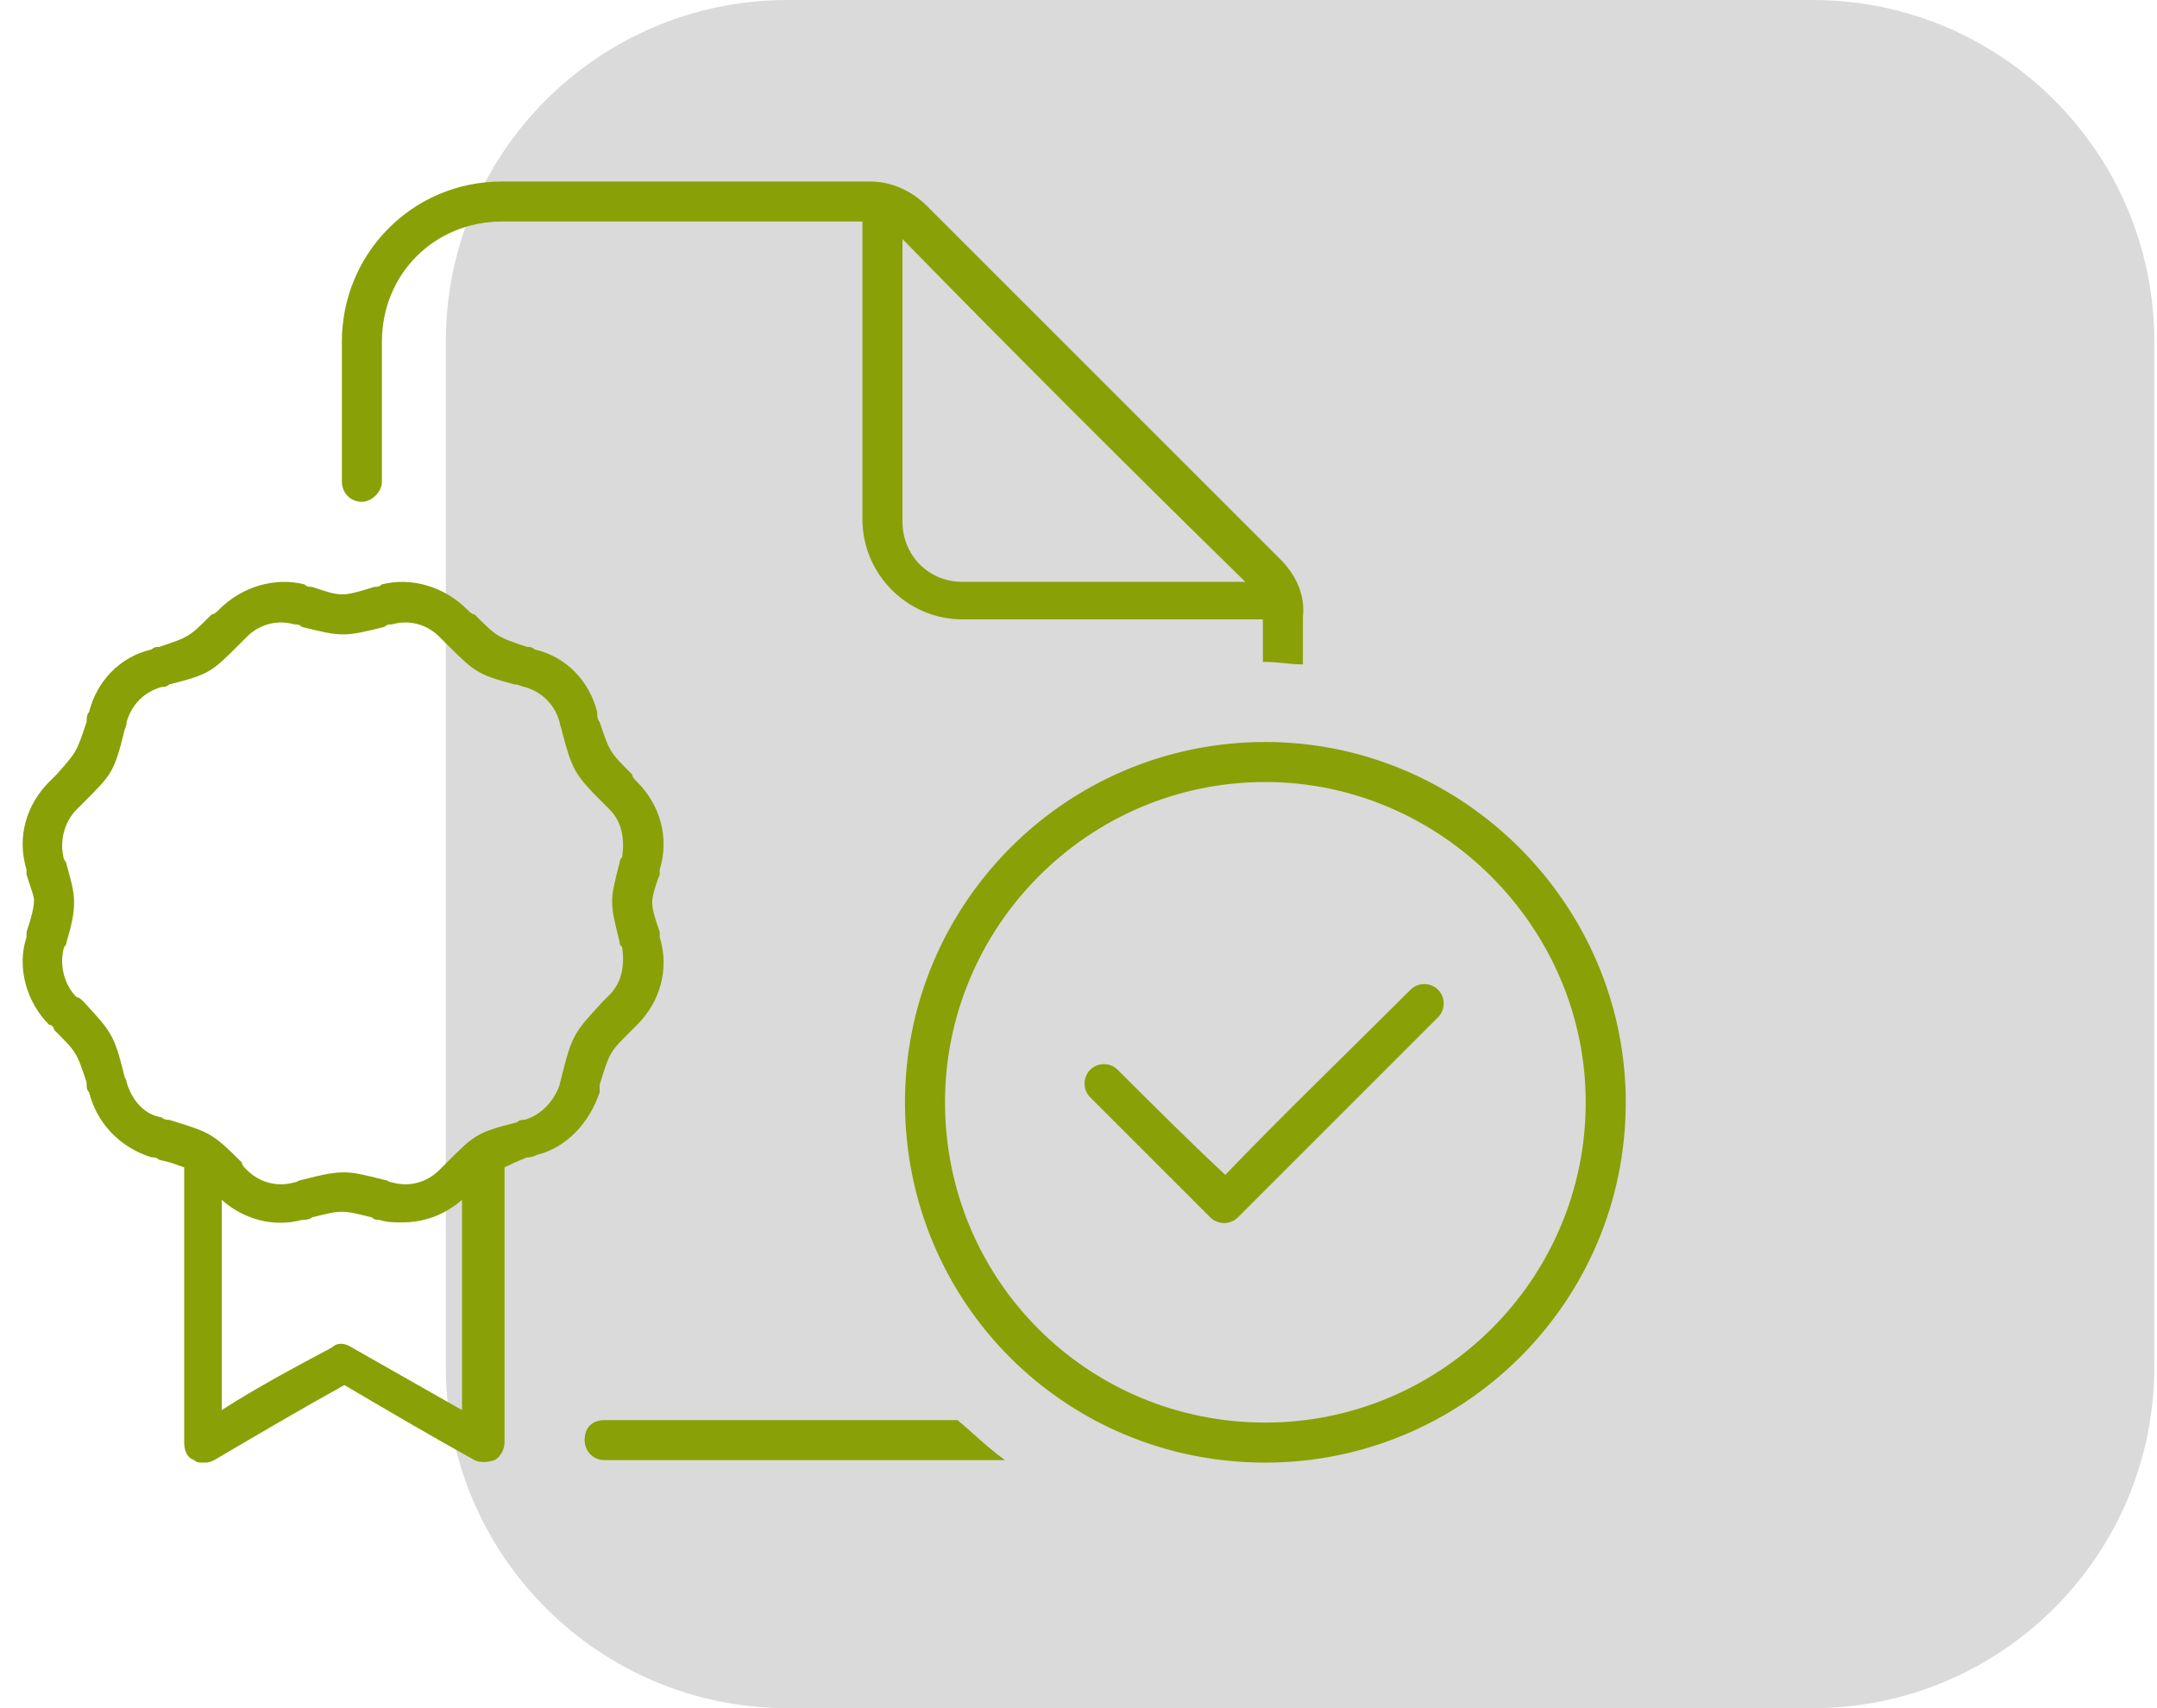
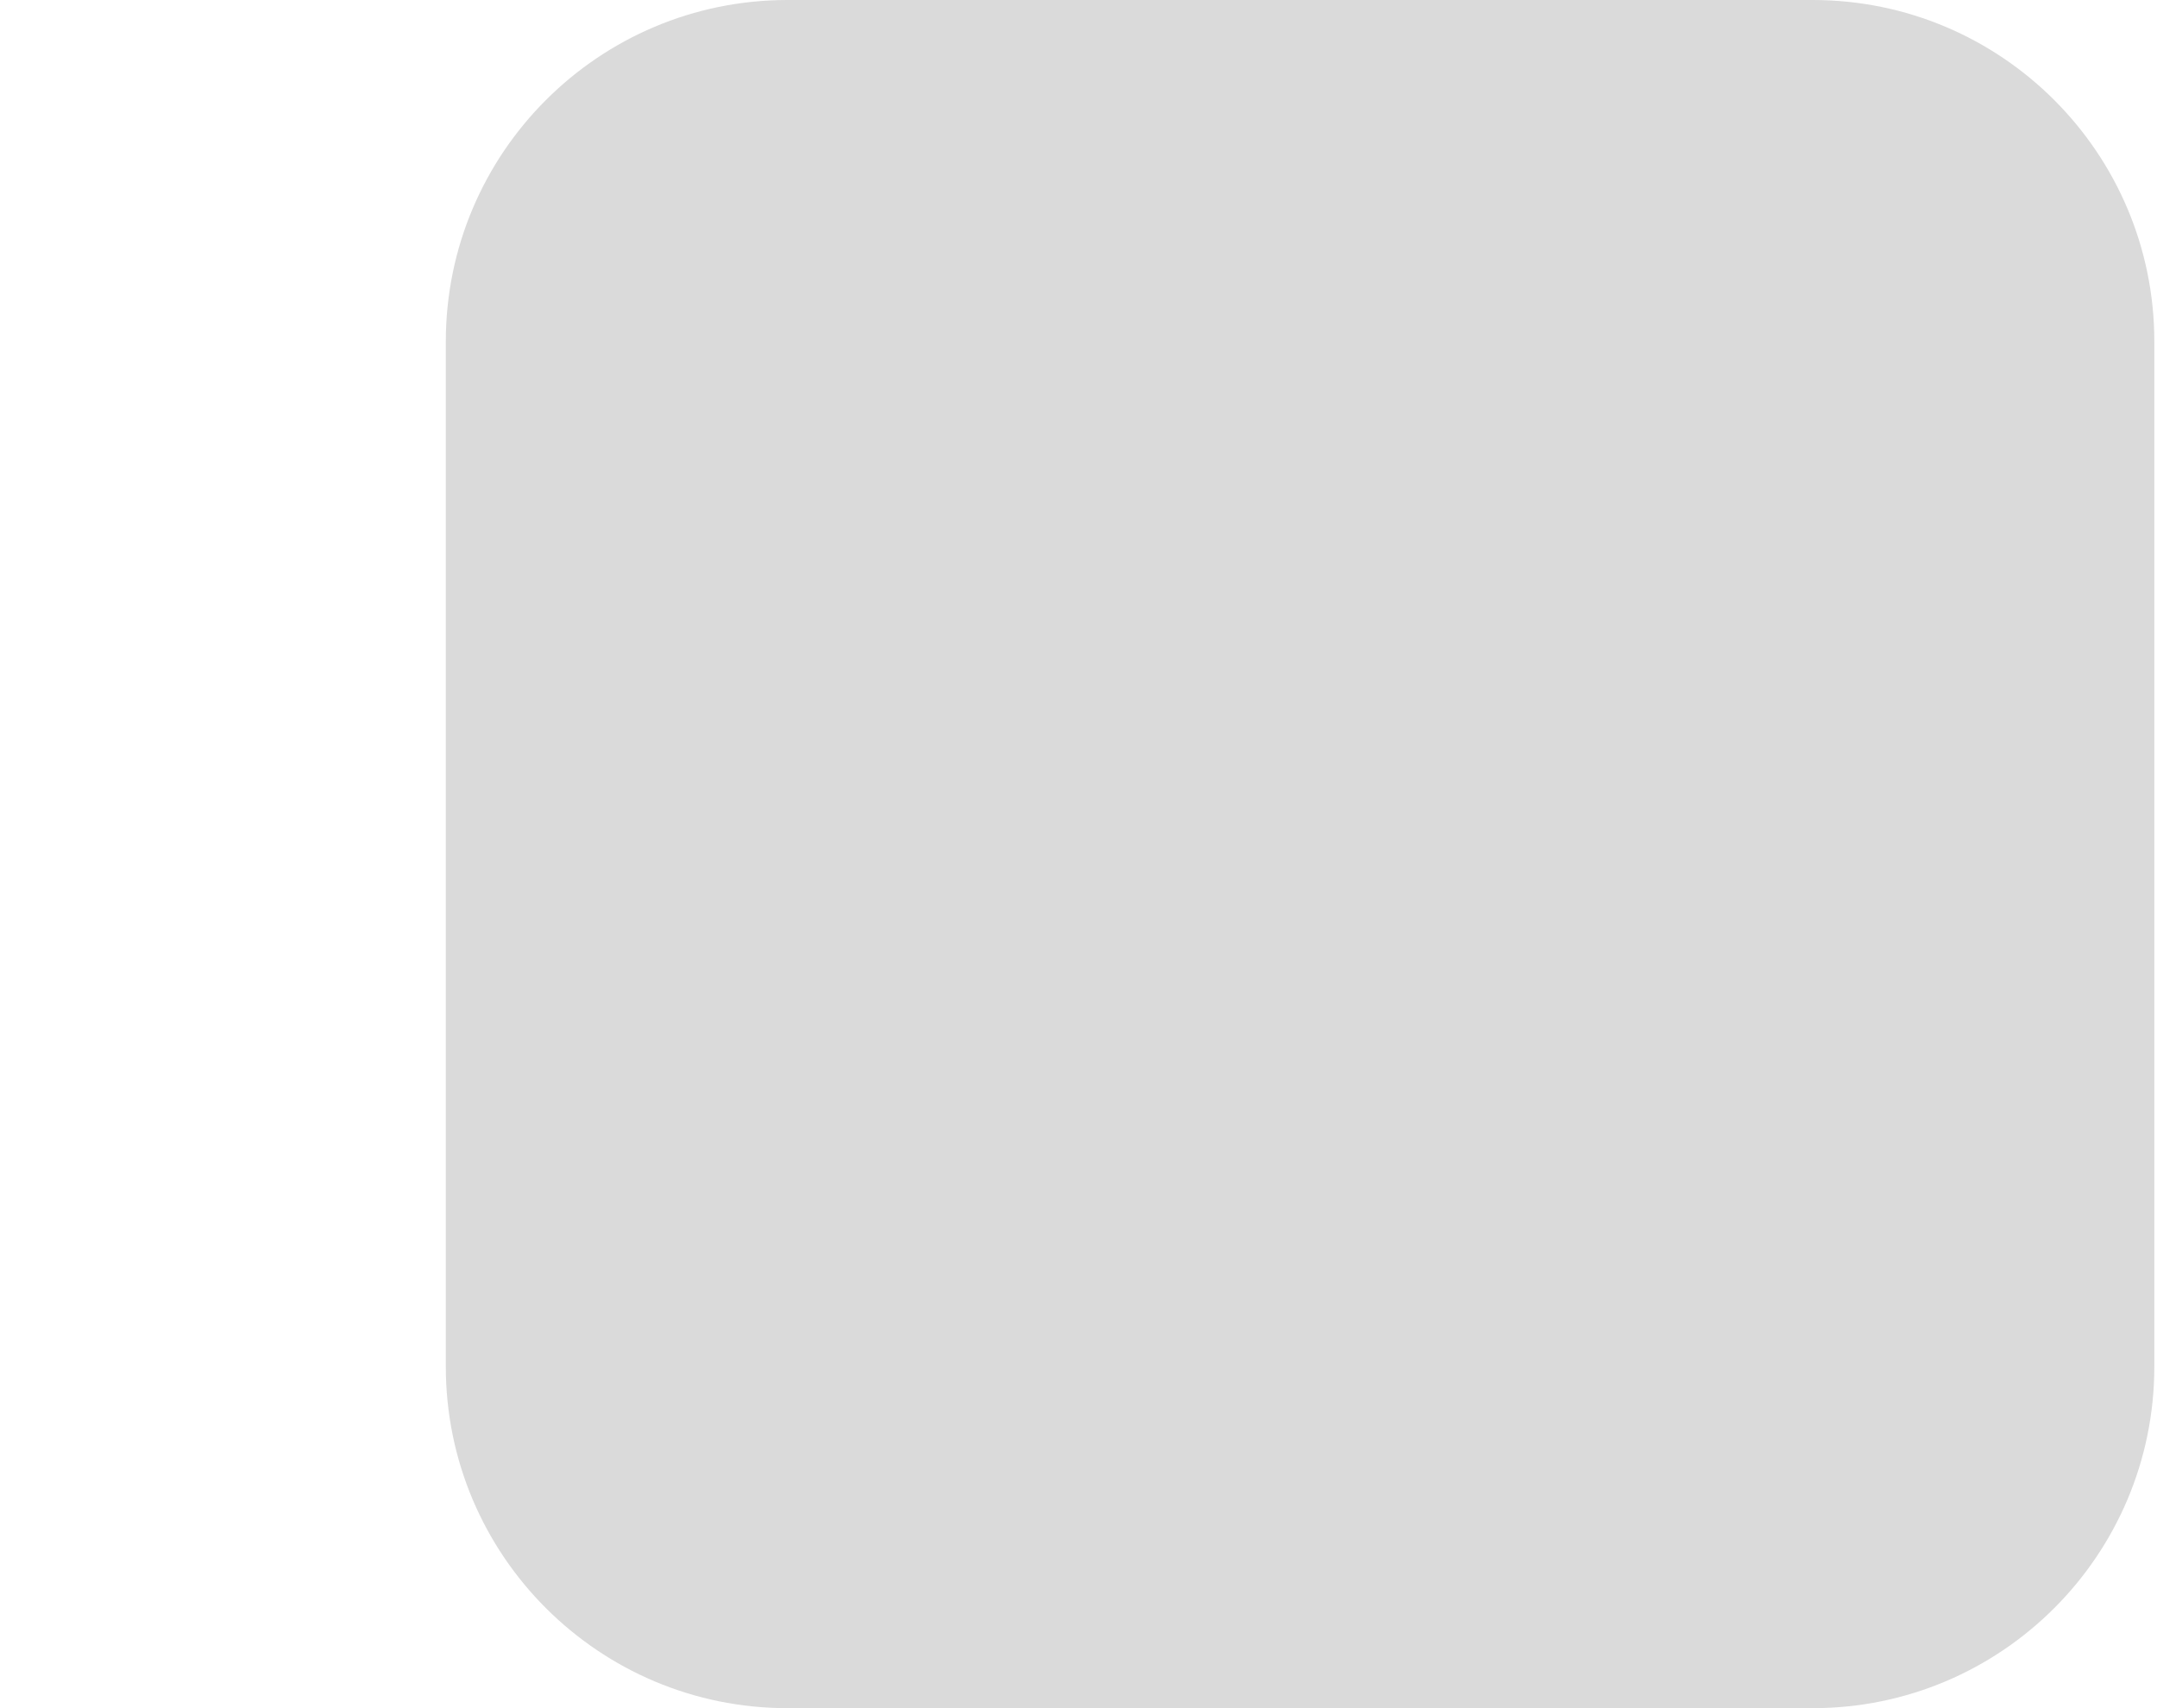
<svg xmlns="http://www.w3.org/2000/svg" width="101" height="80" viewBox="0 0 101 80" fill="none">
  <path d="M20.875 16C20.875 7.163 28.038 0 36.875 0H84.875C93.712 0 100.875 7.163 100.875 16V64C100.875 72.837 93.712 80 84.875 80H36.875C28.038 80 20.875 72.837 20.875 64V16Z" fill="#DADADA" />
-   <path d="M28.078 50.805V50.688C28.078 50.922 28.078 51.039 28.078 51.156C27.609 52.562 26.555 53.734 25.148 54.086C24.914 54.203 24.797 54.203 24.68 54.203C24.094 54.438 23.859 54.555 23.625 54.672C23.625 58.891 23.625 63.227 23.625 67.562C23.625 67.914 23.391 68.266 23.156 68.383C22.805 68.5 22.453 68.5 22.219 68.383C20.109 67.211 18.117 66.039 16.125 64.867C14.016 66.039 12.023 67.211 10.031 68.383C9.797 68.5 9.68 68.5 9.562 68.5C9.328 68.5 9.211 68.5 9.094 68.383C8.742 68.266 8.625 67.914 8.625 67.562C8.625 63.227 8.625 58.891 8.625 54.672C8.273 54.555 8.039 54.438 7.453 54.32C7.336 54.203 7.219 54.203 7.102 54.203C5.578 53.734 4.523 52.562 4.172 51.156C4.055 51.039 4.055 50.922 4.055 50.688C3.586 49.281 3.586 49.281 2.531 48.227C2.531 48.109 2.414 47.992 2.297 47.992C1.242 46.938 0.773 45.297 1.242 43.891C1.242 43.773 1.242 43.656 1.242 43.656C1.477 42.953 1.594 42.484 1.594 42.133C1.594 42.016 1.477 41.664 1.242 40.961C1.242 40.844 1.242 40.727 1.242 40.727C0.773 39.203 1.242 37.68 2.297 36.625C2.414 36.508 2.531 36.391 2.648 36.273C3.586 35.219 3.586 35.219 4.055 33.812C4.055 33.695 4.055 33.461 4.172 33.344C4.523 31.938 5.578 30.766 7.102 30.414C7.219 30.297 7.336 30.297 7.453 30.297C8.859 29.828 8.859 29.828 9.914 28.773C10.031 28.773 10.148 28.656 10.266 28.539C11.32 27.484 12.844 27.016 14.25 27.367C14.367 27.484 14.484 27.484 14.602 27.484C16.008 27.953 16.008 27.953 17.531 27.484C17.648 27.484 17.766 27.484 17.883 27.367C19.289 27.016 20.812 27.484 21.867 28.539C21.984 28.656 22.102 28.773 22.219 28.773C23.273 29.828 23.273 29.828 24.68 30.297C24.797 30.297 24.914 30.297 25.031 30.414C26.555 30.766 27.609 31.938 27.961 33.344C27.961 33.461 27.961 33.695 28.078 33.812C28.547 35.219 28.547 35.219 29.602 36.273C29.602 36.391 29.719 36.508 29.836 36.625C30.891 37.68 31.359 39.203 30.891 40.727C30.891 40.727 30.891 40.844 30.891 40.961C30.656 41.547 30.539 42.016 30.539 42.25C30.539 42.602 30.656 42.953 30.891 43.656C30.891 43.773 30.891 43.773 30.891 43.891C31.359 45.414 30.891 46.938 29.836 47.992C29.719 48.109 29.602 48.227 29.484 48.344C28.547 49.281 28.547 49.281 28.078 50.805ZM21.633 66.039C21.633 62.758 21.633 59.477 21.633 56.195C20.812 56.898 19.875 57.25 18.82 57.25C18.469 57.25 18.117 57.25 17.766 57.133C17.648 57.133 17.531 57.133 17.414 57.016C16.008 56.664 16.008 56.664 14.602 57.016C14.484 57.133 14.25 57.133 14.133 57.133C12.844 57.484 11.438 57.133 10.383 56.195C10.383 59.477 10.383 62.758 10.383 66.039C12.023 64.984 13.781 64.047 15.539 63.109C15.773 62.875 16.125 62.875 16.477 63.109L21.633 66.039ZM26.32 50.336C26.789 48.461 26.906 48.344 28.195 46.938C28.312 46.82 28.43 46.703 28.547 46.586C29.133 46 29.25 45.18 29.133 44.359C29.016 44.242 29.016 44.242 29.016 44.125C28.781 43.188 28.664 42.719 28.664 42.25V42.133C28.664 41.781 28.781 41.312 29.016 40.375C29.016 40.375 29.016 40.258 29.133 40.141C29.25 39.32 29.133 38.5 28.547 37.914C28.43 37.797 28.312 37.68 28.195 37.562C26.906 36.273 26.789 36.039 26.32 34.281C26.32 34.164 26.203 33.93 26.203 33.812C25.969 32.992 25.383 32.406 24.562 32.172C24.445 32.172 24.328 32.055 24.094 32.055C22.336 31.586 22.219 31.469 20.812 30.062C20.812 30.062 20.695 29.945 20.578 29.828C19.992 29.242 19.172 29.008 18.352 29.242C18.234 29.242 18.117 29.242 18 29.359C16.125 29.828 16.008 29.828 14.133 29.359C14.016 29.242 13.898 29.242 13.781 29.242C12.961 29.008 12.141 29.242 11.555 29.828C11.438 29.945 11.32 30.062 11.203 30.18C9.914 31.469 9.797 31.586 7.922 32.055C7.805 32.172 7.688 32.172 7.57 32.172C6.75 32.406 6.164 32.992 5.93 33.812C5.93 34.047 5.812 34.164 5.812 34.281C5.344 36.156 5.227 36.273 3.938 37.562C3.82 37.68 3.703 37.797 3.586 37.914C3 38.5 2.766 39.438 3 40.258C3 40.258 3.117 40.375 3.117 40.492C3.352 41.312 3.469 41.781 3.469 42.25C3.469 42.836 3.352 43.305 3.117 44.125C3.117 44.242 3 44.359 3 44.359C2.766 45.18 3 46.117 3.586 46.703C3.703 46.703 3.82 46.82 3.938 46.938C5.227 48.344 5.344 48.461 5.812 50.336C5.812 50.453 5.93 50.57 5.93 50.688C6.164 51.508 6.75 52.211 7.57 52.328C7.688 52.445 7.805 52.445 7.922 52.445C9.797 53.031 9.914 53.031 11.32 54.438C11.32 54.555 11.438 54.672 11.555 54.789C12.141 55.375 12.961 55.609 13.781 55.375C13.898 55.375 14.016 55.258 14.133 55.258C15.07 55.023 15.539 54.906 16.125 54.906C16.594 54.906 17.062 55.023 18 55.258C18.117 55.258 18.234 55.375 18.352 55.375C19.172 55.609 19.992 55.375 20.578 54.789C20.695 54.672 20.812 54.555 20.93 54.438C22.219 53.148 22.336 53.031 24.211 52.562C24.328 52.445 24.445 52.445 24.562 52.445C25.383 52.211 25.969 51.508 26.203 50.805L26.32 50.336ZM59.953 26.195C60.656 26.898 61.125 27.836 61.008 28.891C61.008 29.594 61.008 30.414 61.008 31.117C60.422 31.117 59.836 31 59.25 31C59.133 31 59.133 31 59.133 31C59.133 30.414 59.133 29.711 59.133 29.008C54.445 29.008 49.758 29.008 45.07 29.008C42.492 29.008 40.383 26.898 40.383 24.32C40.383 19.633 40.383 14.945 40.383 10.375C34.758 10.375 29.133 10.375 23.508 10.375C20.344 10.375 17.883 12.836 17.883 16C17.883 18.109 17.883 20.336 17.883 22.562C17.883 23.031 17.414 23.5 16.945 23.5C16.359 23.5 16.008 23.031 16.008 22.562C16.008 20.336 16.008 18.227 16.008 16C16.008 11.898 19.289 8.5 23.508 8.5C29.25 8.5 34.992 8.5 40.734 8.5C41.789 8.5 42.727 8.969 43.43 9.672L59.953 26.195ZM28.312 66.508C33.82 66.508 39.328 66.508 44.836 66.508C45.539 67.094 46.242 67.797 47.062 68.383C40.734 68.383 34.523 68.383 28.312 68.383C27.727 68.383 27.375 67.914 27.375 67.445C27.375 66.859 27.727 66.508 28.312 66.508ZM45.07 27.25C49.406 27.25 53.859 27.25 58.312 27.25C52.922 21.977 47.531 16.586 42.258 11.195C42.258 15.648 42.258 19.984 42.258 24.438C42.258 25.961 43.43 27.25 45.07 27.25ZM57.961 57.016C61.125 53.852 64.172 50.805 67.336 47.641C67.688 47.289 67.688 46.703 67.336 46.352C66.984 46 66.398 46 66.047 46.352C63.117 49.281 60.188 52.094 57.375 55.023C55.617 53.383 53.977 51.742 52.336 50.102C51.984 49.75 51.398 49.75 51.047 50.102C50.695 50.453 50.695 51.039 51.047 51.391C52.922 53.266 54.797 55.141 56.672 57.016C57.023 57.367 57.609 57.367 57.961 57.016ZM76.125 51.625C76.125 42.367 68.508 34.75 59.25 34.75C49.875 34.75 42.375 42.367 42.375 51.625C42.375 61 49.875 68.5 59.25 68.5C68.508 68.5 76.125 61 76.125 51.625ZM59.25 36.625C67.453 36.625 74.25 43.422 74.25 51.625C74.25 59.945 67.453 66.625 59.25 66.625C50.93 66.625 44.25 59.945 44.25 51.625C44.25 43.422 50.93 36.625 59.25 36.625Z" fill="#8AA007" />
</svg>